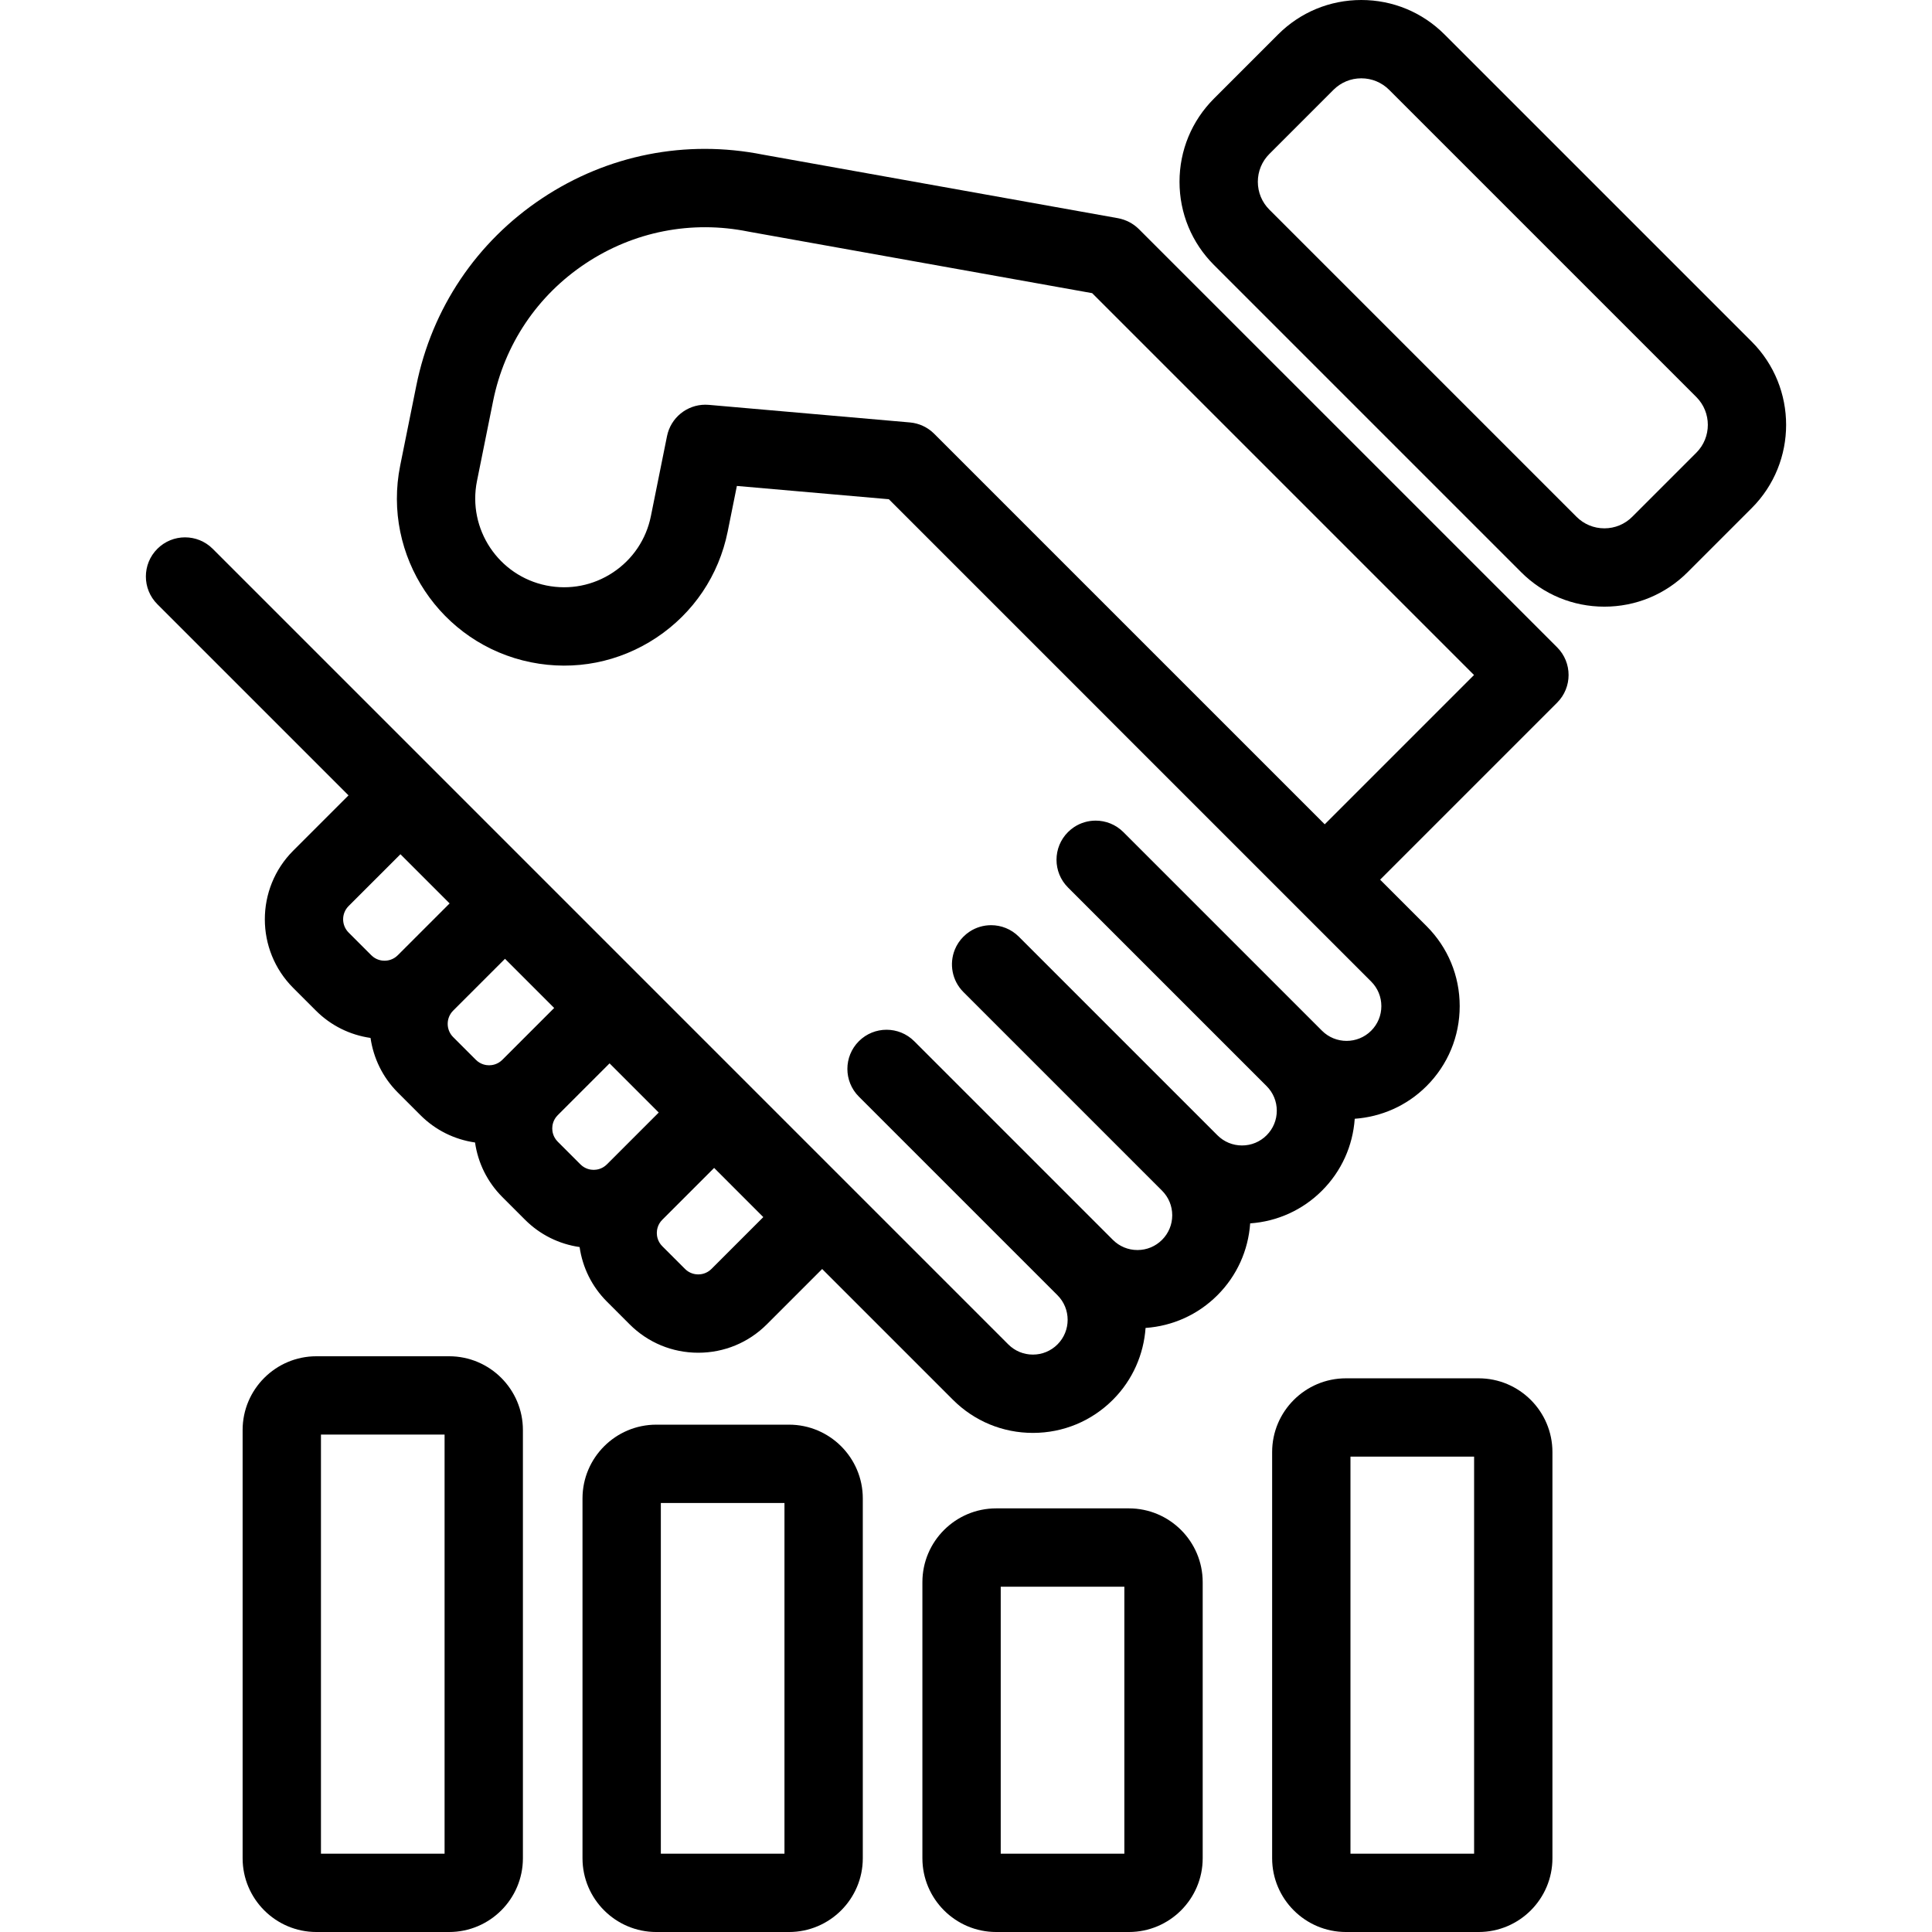
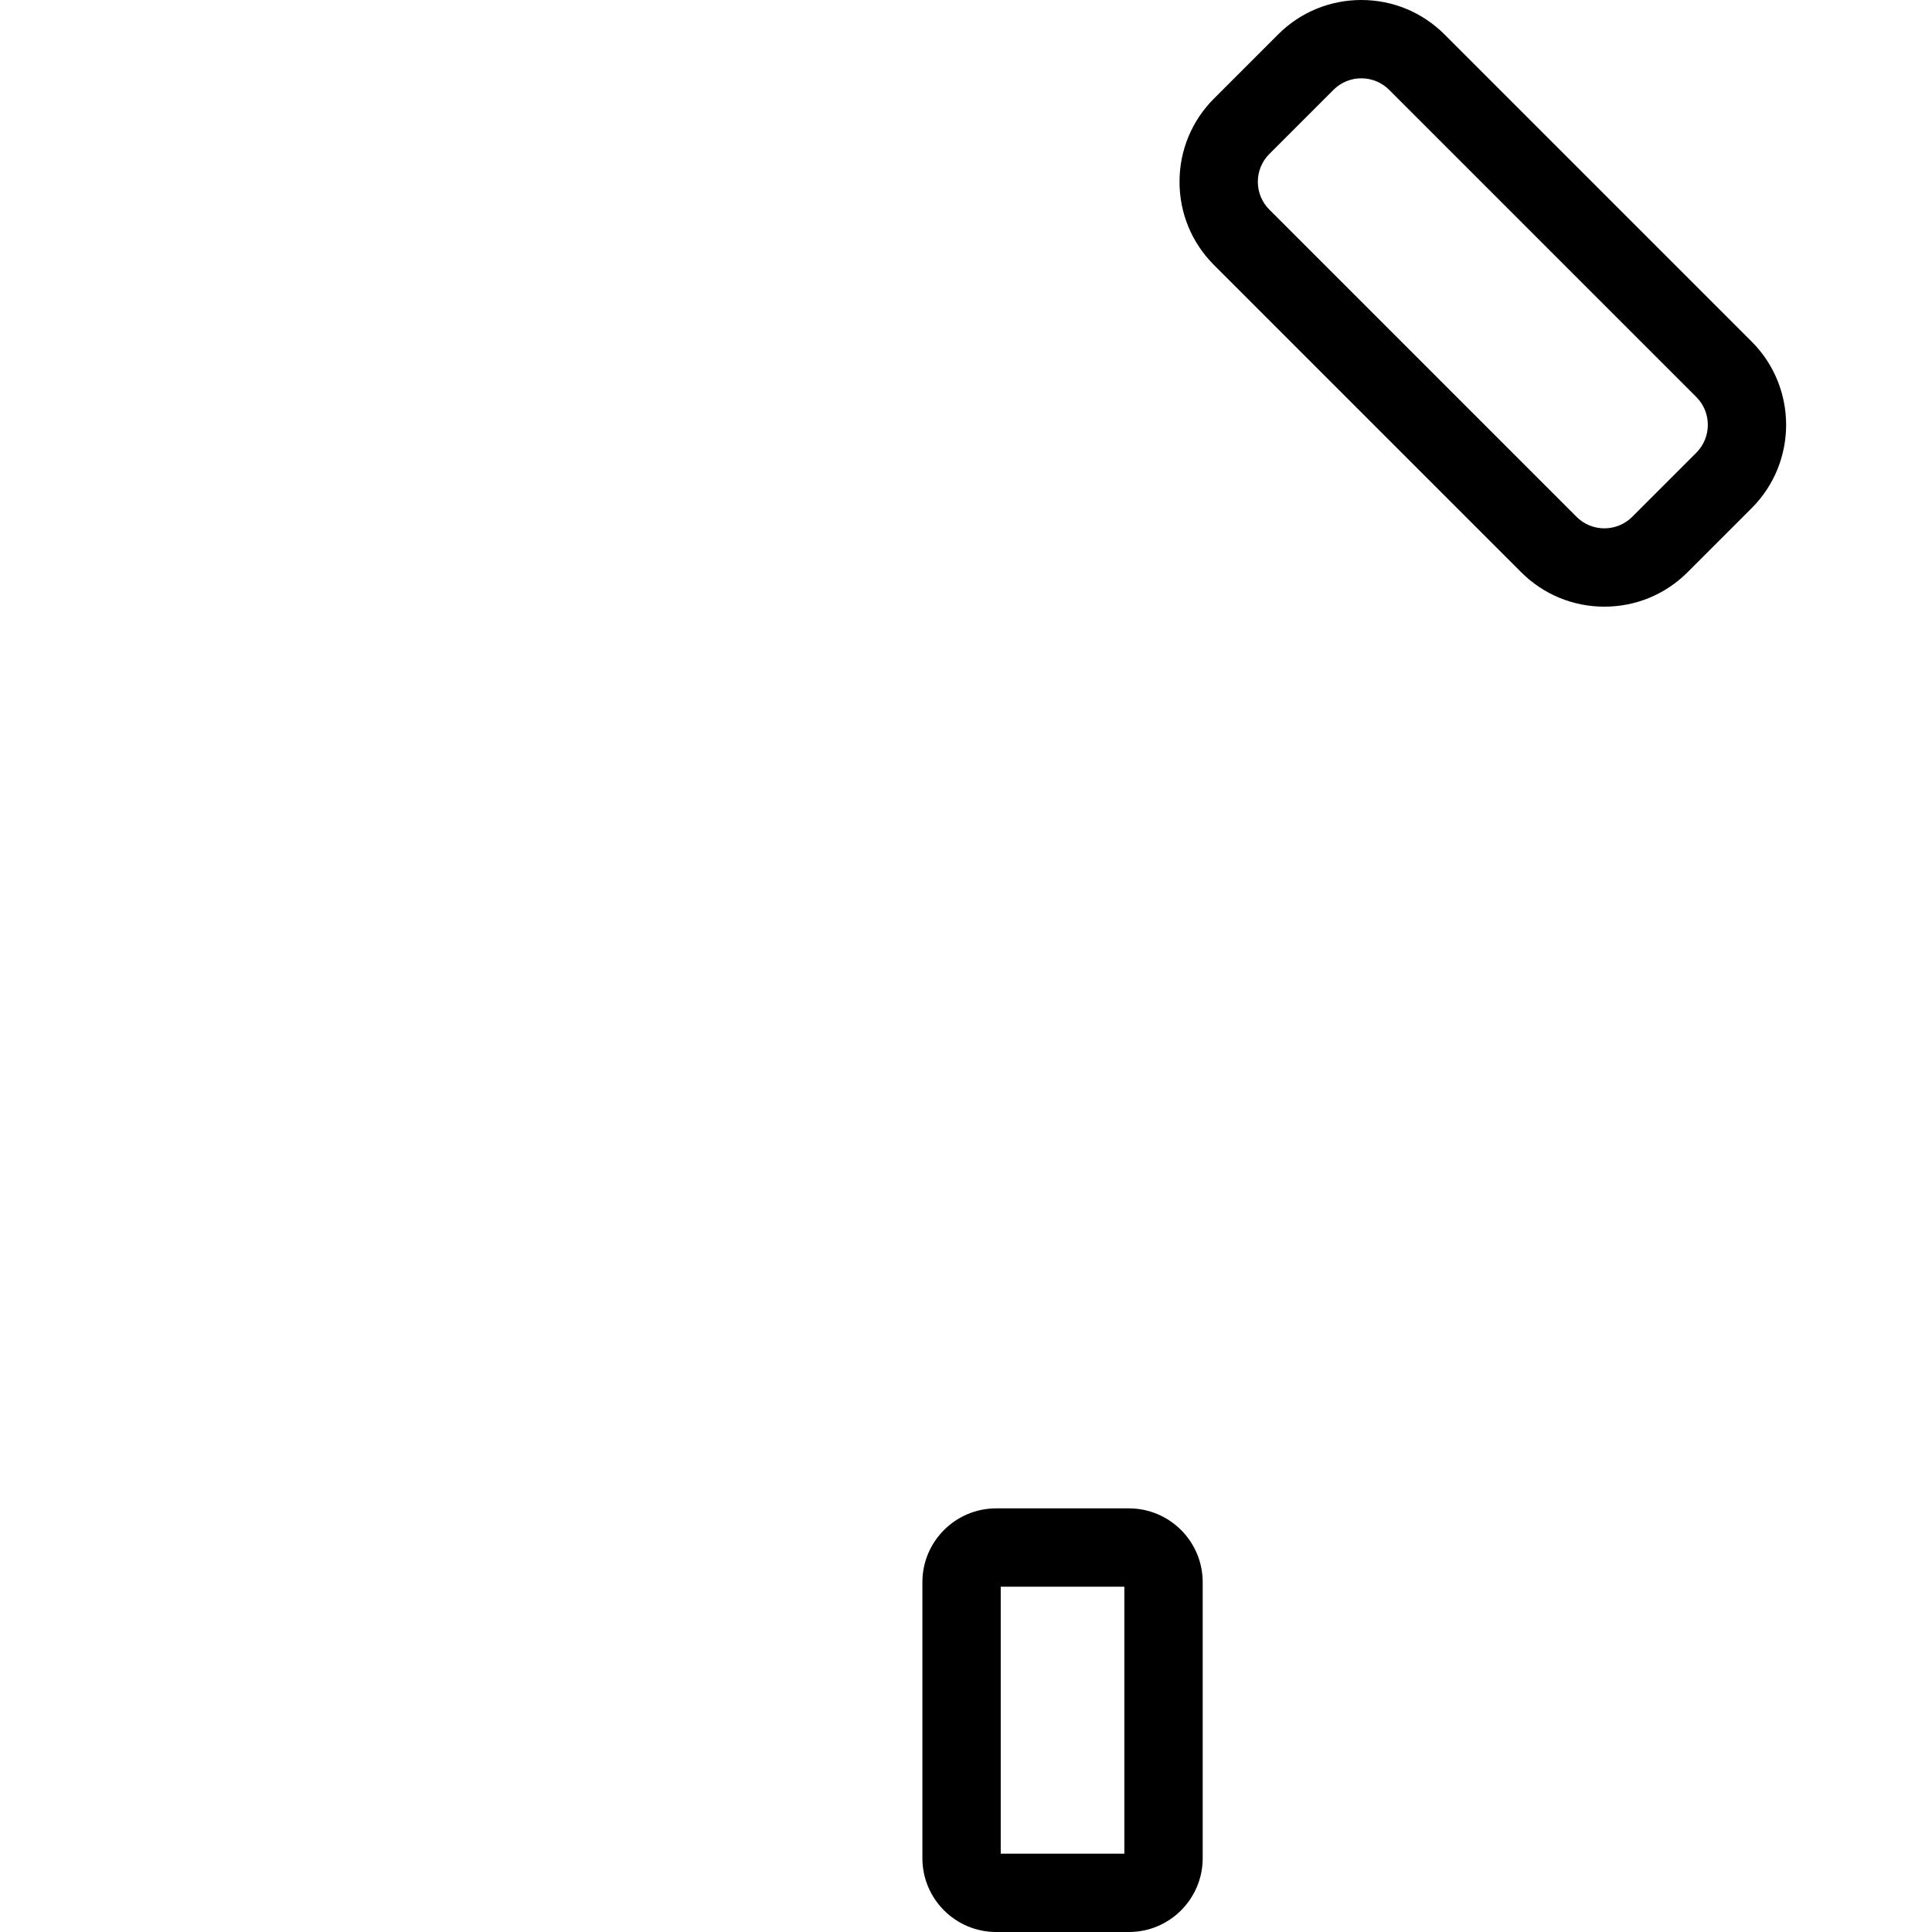
<svg xmlns="http://www.w3.org/2000/svg" version="1.1" viewBox="0 0 295.988 295.988" enable-background="new 0 0 295.988 295.988">
  <g>
-     <path d="m68.81,207.783h-20.339c-6.231,0-11.301,5.07-11.301,11.301v65.603c0,6.231 5.069,11.301 11.301,11.301h20.339c6.231,0 11.301-5.07 11.301-11.301v-65.603c0-6.231-5.069-11.301-11.301-11.301zm-.699,76.205h-18.94v-64.206h18.94v64.206z" />
-     <path d="m120.882,218.263h-20.339c-6.231,0-11.302,5.069-11.302,11.301v55.124c0,6.231 5.07,11.301 11.302,11.301h20.339c6.231,0 11.301-5.07 11.301-11.301v-55.124c0-6.232-5.069-11.301-11.301-11.301zm-.699,65.725h-18.941v-53.726h18.941v53.726z" />
    <path d="m172.955,231.087h-20.34c-6.231,0-11.301,5.069-11.301,11.301v42.299c0,6.231 5.069,11.301 11.301,11.301h20.34c6.231,0 11.301-5.07 11.301-11.301v-42.299c-0.001-6.232-5.07-11.301-11.301-11.301zm-.7,52.901h-18.941v-40.901h18.941v40.901z" />
-     <path d="m226.536,211.162h-20.339c-6.231,0-11.302,5.07-11.302,11.301v62.224c0,6.231 5.07,11.301 11.302,11.301h20.339c6.231,0 11.301-5.07 11.301-11.301v-62.224c0-6.232-5.07-11.301-11.301-11.301zm-.699,72.826h-18.941v-60.827h18.941v60.827z" />
    <path d="m268.365,52.337l-47.055-47.054c-3.406-3.407-7.936-5.283-12.754-5.283s-9.347,1.876-12.754,5.283l-9.813,9.815c-3.407,3.407-5.284,7.936-5.284,12.754s1.877,9.347 5.284,12.754l47.054,47.054c3.406,3.407 7.937,5.283 12.754,5.283s9.347-1.876 12.753-5.283l9.815-9.815c7.032-7.032 7.032-18.475 0-25.508zm-8.485,17.022l-9.816,9.815c-1.14,1.14-2.655,1.768-4.268,1.768s-3.129-0.628-4.27-1.768l-47.053-47.054c-1.14-1.14-1.769-2.656-1.769-4.269s0.629-3.128 1.77-4.269l9.814-9.815c1.14-1.14 2.655-1.768 4.268-1.768s3.129,0.628 4.27,1.768l47.054,47.054c2.353,2.355 2.353,6.185 0,8.538z" />
-     <path d="m174.476,35.095c-0.005-0.006-0.012-0.01-0.018-0.015-0.195-0.194-0.406-0.373-0.628-0.539-0.037-0.028-0.075-0.054-0.112-0.081-0.444-0.317-0.934-0.576-1.464-0.766-0.054-0.019-0.107-0.037-0.162-0.055-0.259-0.084-0.524-0.158-0.8-0.208l-54.421-9.743-.006-.001c-11.789-2.34-23.785,0.031-33.798,6.684-10.052,6.679-16.9,16.873-19.285,28.703l-2.47,12.246c-2.788,13.832 6.197,27.354 20.029,30.143 6.701,1.349 13.525,0.011 19.219-3.771 5.693-3.783 9.573-9.557 10.924-16.257l1.408-6.987 23.284,2.036 62.528,62.527c0.001,0.002 0.003,0.004 0.004,0.005l11.36,11.36c1.006,1.006 1.56,2.344 1.56,3.767 0,1.423-0.554,2.761-1.56,3.767-2.077,2.076-5.453,2.077-7.531,0.003-0.001-0.001-0.002-0.002-0.003-0.003l-30.43-30.43c-0.586-0.586-1.263-1.025-1.985-1.318-0.722-0.293-1.49-0.44-2.258-0.44-1.152,0-2.303,0.329-3.301,0.988-0.333,0.22-0.648,0.476-0.941,0.769-2.344,2.343-2.344,6.142-0.001,8.485l30.431,30.43c1.006,1.006 1.56,2.344 1.56,3.767s-0.554,2.761-1.561,3.768c-1.006,1.006-2.343,1.56-3.766,1.56-1.421,0-2.757-0.553-3.764-1.557-0.001-0.001-0.002-0.002-0.003-0.003l-30.43-30.43c-0.586-0.586-1.263-1.025-1.985-1.318s-1.49-0.439-2.258-0.439c-1.152,0-2.303,0.329-3.301,0.989-0.333,0.22-0.648,0.476-0.941,0.769-0.586,0.586-1.025,1.263-1.318,1.985-0.879,2.167-0.439,4.743 1.317,6.5l30.431,30.43c1.006,1.006 1.56,2.344 1.56,3.767s-0.554,2.76-1.56,3.767c-1.007,1.006-2.345,1.561-3.768,1.561s-2.76-0.554-3.767-1.561l-30.431-30.43c-2.342-2.343-6.142-2.343-8.485,0-2.343,2.343-2.343,6.142 0.001,8.485l30.43,30.429c2.077,2.078 2.077,5.458-0.001,7.535-1.006,1.006-2.343,1.56-3.766,1.56-1.424,0-2.761-0.554-3.768-1.56l-121.884-121.887c-2.342-2.343-6.143-2.343-8.484,0-2.344,2.343-2.344,6.142 0,8.485l14.219,14.219 15.068,15.068-8.473,8.472c-5.796,5.797-5.796,15.229 0.001,21.027l3.478,3.478c2.295,2.295 5.212,3.729 8.367,4.184 0.445,3.06 1.826,6.008 4.175,8.358l3.477,3.477c2.293,2.293 5.207,3.728 8.359,4.183 0.456,3.152 1.891,6.066 4.184,8.359l3.477,3.477c2.293,2.293 5.207,3.728 8.359,4.183 0.456,3.152 1.891,6.066 4.184,8.359l3.477,3.477c2.809,2.809 6.542,4.355 10.514,4.355s7.705-1.546 10.515-4.355l8.471-8.472 20.035,20.035c3.272,3.273 7.624,5.075 12.253,5.075 4.628,0 8.979-1.802 12.253-5.076 3.06-3.061 4.719-6.992 5.006-11.004 4.16-0.293 8.034-2.037 11.011-5.015 2.977-2.976 4.72-6.847 5.015-11.005 4.157-0.294 8.029-2.038 11.004-5.014 2.979-2.978 4.722-6.852 5.015-11.012 4.012-0.287 7.944-1.947 11.005-5.008 3.273-3.272 5.075-7.624 5.075-12.252 0-4.629-1.802-8.98-5.074-12.252l-7.117-7.118 27.115-27.115c2.344-2.343 2.344-6.142 0-8.485l-64.079-64.074zm-121.069,103.716l7.941-7.94 7.534,7.534-7.941,7.941c-0.73,0.73-1.584,0.84-2.027,0.84-0.444,0-1.298-0.109-2.029-0.84l-3.477-3.477c-1.119-1.12-1.119-2.94-0.001-4.058zm16.019,16.019l7.941-7.94 7.534,7.534-7.94,7.94c-0.731,0.731-1.585,0.841-2.029,0.841-0.443,0-1.297-0.109-2.028-0.84l-3.477-3.477c-1.119-1.119-1.119-2.94-0.001-4.058zm15.18,18.048c0-0.444 0.109-1.297 0.84-2.028l7.941-7.94 7.534,7.534-7.94,7.94c-0.731,0.731-1.585,0.841-2.029,0.841-0.443,0-1.297-0.109-2.028-0.84l-3.478-3.478c-0.731-0.732-0.84-1.585-0.84-2.029zm24.395,21.525c-0.731,0.731-1.585,0.841-2.029,0.841-0.443,0-1.297-0.109-2.028-0.84l-3.478-3.478c-0.73-0.731-0.84-1.584-0.84-2.028s0.109-1.297 0.84-2.028l7.941-7.941 7.533,7.534-7.939,7.94zm93.951-68.116l-59.835-59.834c-0.997-0.998-2.314-1.612-3.72-1.734l-30.804-2.693c-0.177-0.016-0.353-0.023-0.527-0.023-2.829,0-5.309,1.994-5.877,4.815l-2.469,12.245c-0.717,3.558-2.777,6.625-5.801,8.633-3.023,2.009-6.646,2.72-10.207,2.003-7.346-1.481-12.117-8.662-10.637-16.008l2.469-12.245c1.751-8.688 6.781-16.174 14.163-21.079 7.382-4.905 16.232-6.641 24.92-4.89 0.043,0.008 0.085,0.017 0.128,0.024l52.567,9.411 58.502,58.502-22.872,22.873z" />
  </g>
</svg>